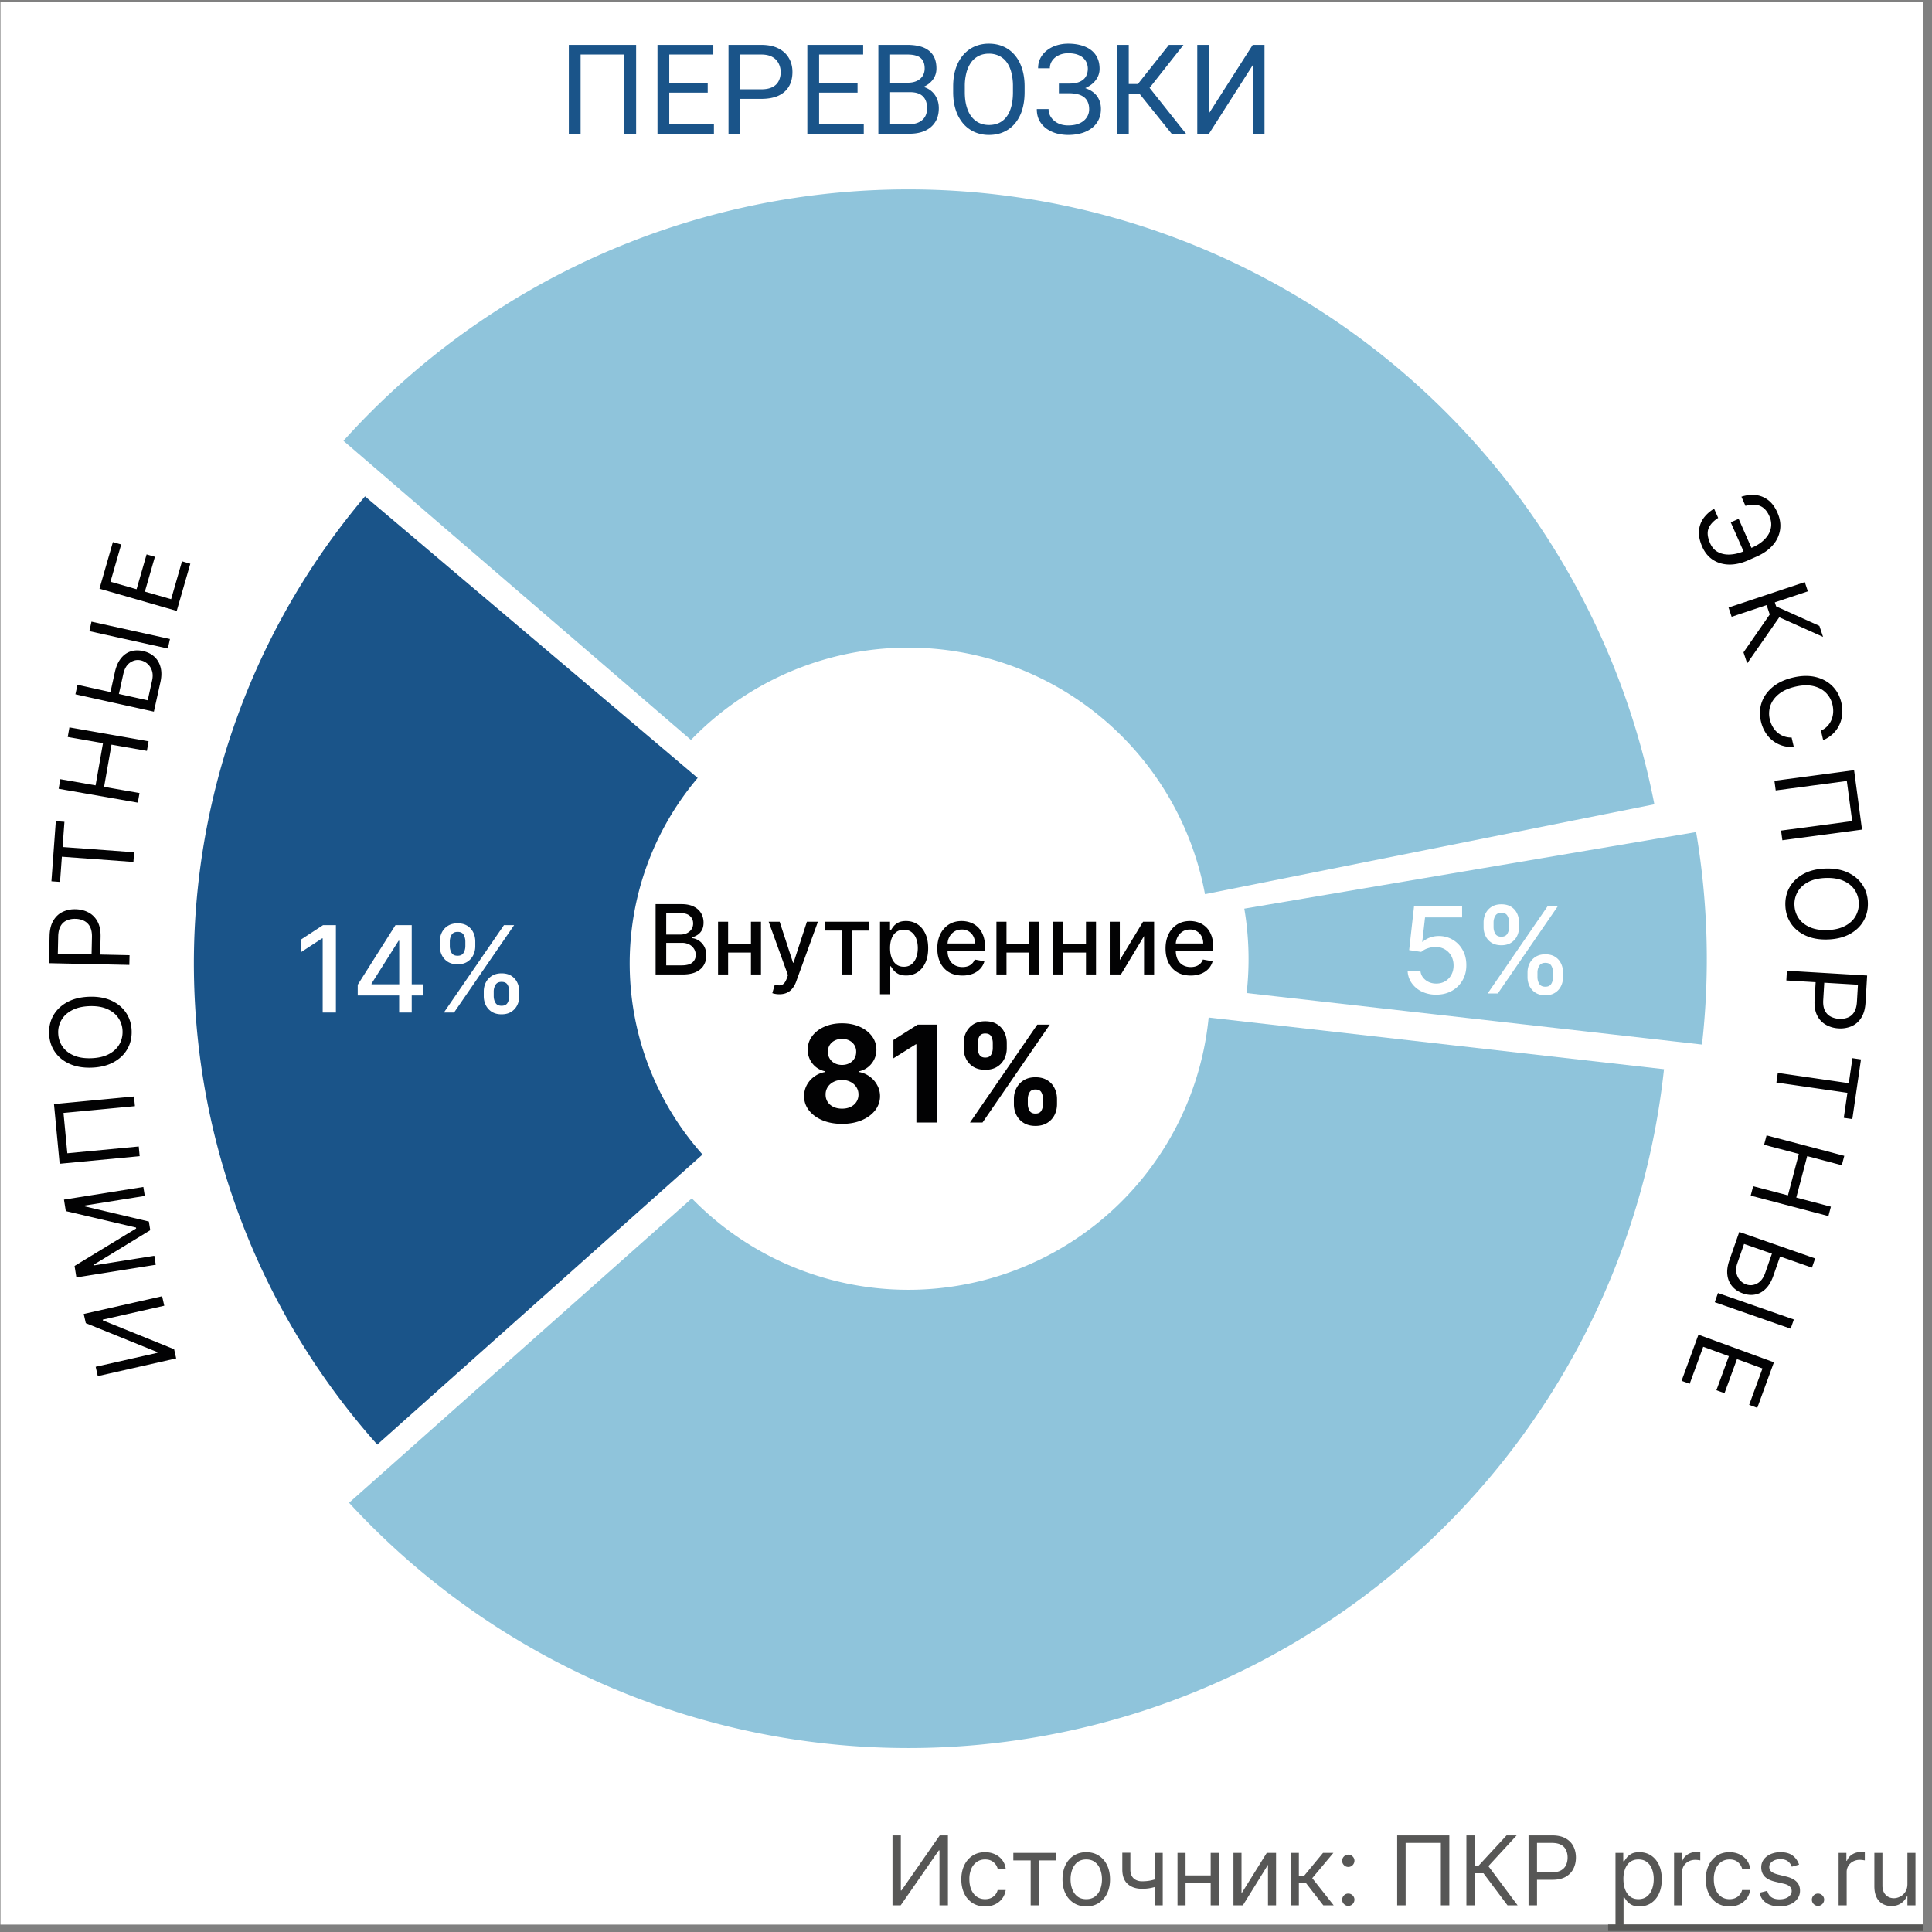
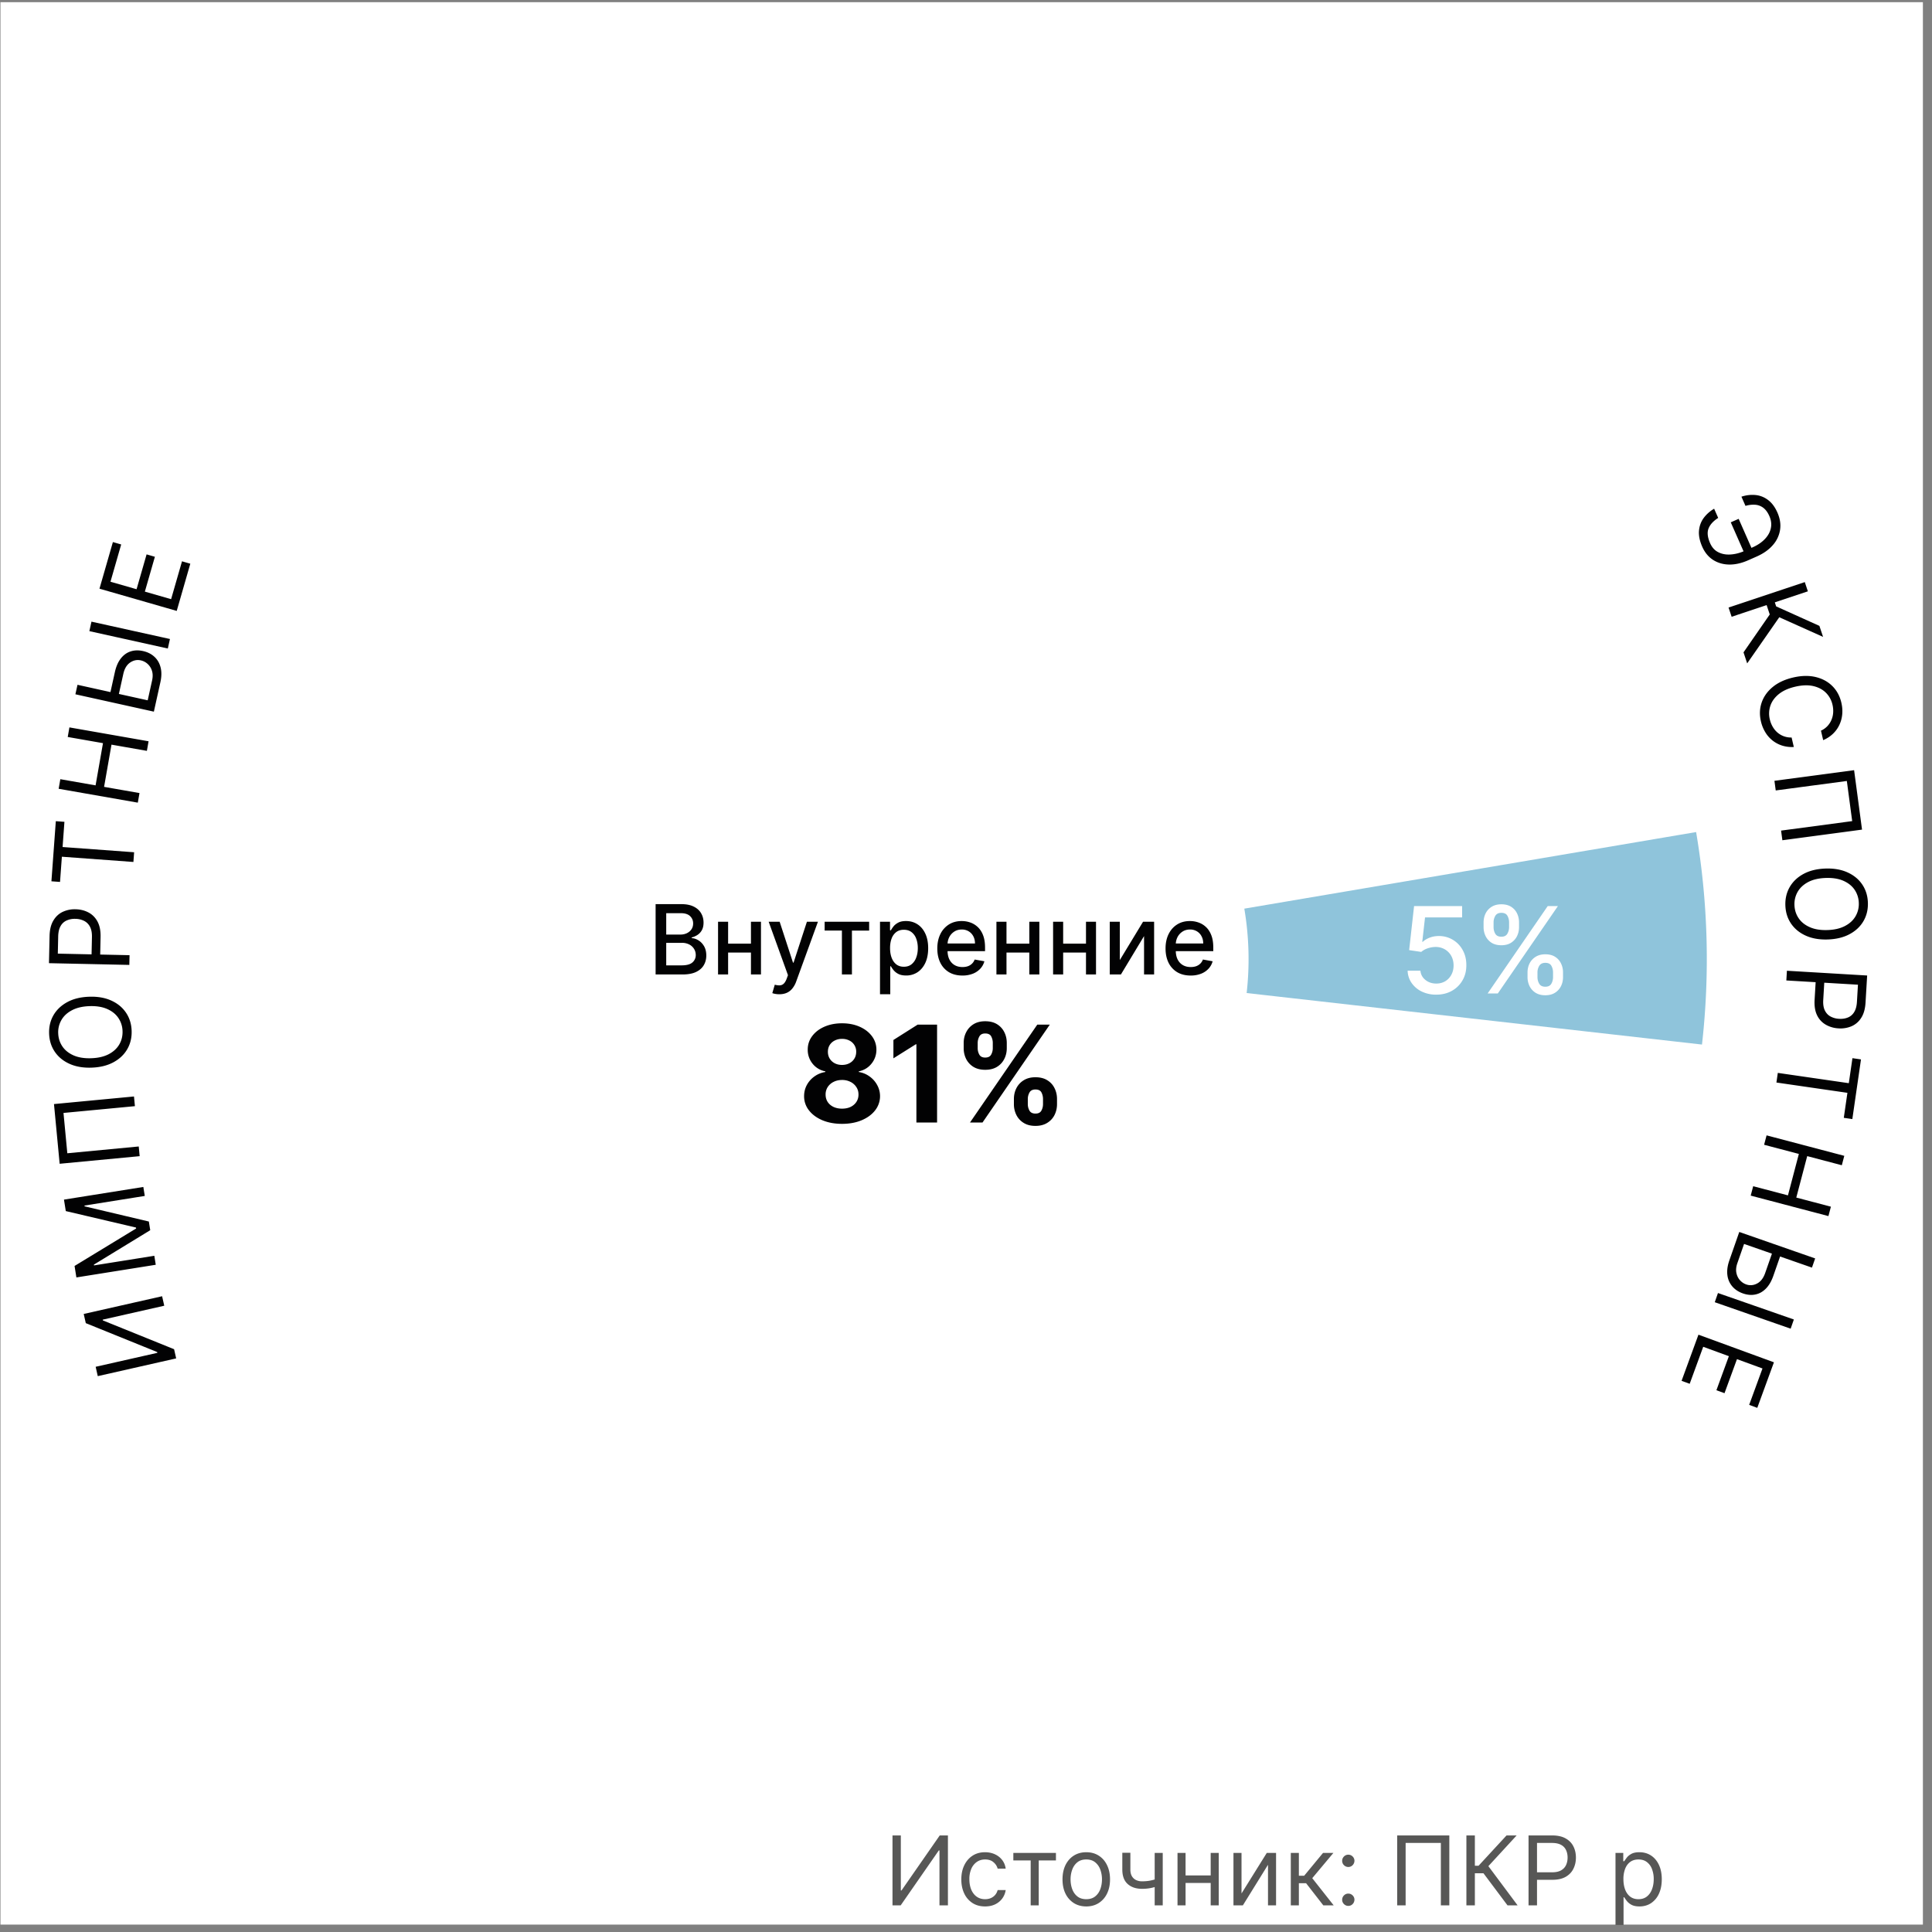
<svg xmlns="http://www.w3.org/2000/svg" width="201" height="201" fill="none">
  <rect width="100%" height="100%" fill="#808080" stroke="none" />
  <path fill="#fff" d="M.049.227h200.004V200.23H.049z" />
-   <path fill="#575756" d="M167.305 200.215h32.743v.682h-32.743v-.682ZM198.443 195.996v-3.224h.838v5.455h-.838v-.924h-.057a1.79 1.79 0 0 1-.597.707c-.269.192-.61.288-1.022.288-.341 0-.644-.075-.909-.224a1.561 1.561 0 0 1-.625-.682c-.152-.305-.228-.69-.228-1.154v-3.466h.838v3.409c0 .398.112.715.334.952.225.237.512.355.86.355.208 0 .42-.053.635-.16.218-.106.4-.27.547-.49.149-.22.224-.501.224-.842ZM191.285 198.227v-5.455h.809v.824h.057c.1-.27.28-.489.54-.657.26-.168.554-.252.881-.252l.23.003c.093.003.163.006.21.011v.852a3.059 3.059 0 0 0-.511-.057 1.49 1.49 0 0 0-.711.167 1.263 1.263 0 0 0-.49.455 1.23 1.23 0 0 0-.177.657v3.452h-.838ZM189.141 198.283a.614.614 0 0 1-.451-.188.616.616 0 0 1-.188-.451c0-.175.063-.325.188-.451a.618.618 0 0 1 .451-.188c.176 0 .326.063.451.188a.615.615 0 0 1 .189.451.664.664 0 0 1-.32.554.608.608 0 0 1-.32.085ZM187.17 193.994l-.753.213a1.387 1.387 0 0 0-.21-.366 1.014 1.014 0 0 0-.369-.298 1.327 1.327 0 0 0-.6-.118c-.334 0-.612.077-.835.231-.22.152-.33.345-.33.579a.6.6 0 0 0 .227.494c.152.12.389.221.71.302l.81.198c.488.119.851.3 1.09.544.239.241.359.553.359.934 0 .312-.09.592-.27.838-.177.246-.426.44-.746.582a2.722 2.722 0 0 1-1.115.213c-.556 0-1.016-.121-1.381-.362-.365-.242-.595-.594-.693-1.058l.796-.199c.076.293.219.514.43.66.213.147.491.221.834.221.391 0 .701-.083.931-.249.232-.168.348-.369.348-.604a.638.638 0 0 0-.199-.476c-.133-.13-.337-.227-.611-.291l-.909-.213c-.5-.118-.867-.302-1.101-.55-.232-.251-.348-.565-.348-.941 0-.308.086-.58.259-.817.175-.237.413-.423.714-.558a2.504 2.504 0 0 1 1.03-.202c.54 0 .963.118 1.271.355.31.237.53.549.661.938ZM179.936 198.34c-.511 0-.952-.121-1.321-.362a2.365 2.365 0 0 1-.852-.998c-.199-.424-.299-.908-.299-1.452 0-.554.102-1.043.306-1.467.206-.426.492-.759.859-.998.369-.241.8-.362 1.293-.362.383 0 .729.071 1.037.213.307.142.56.341.756.597.197.255.318.554.366.895h-.838a1.301 1.301 0 0 0-.426-.661c-.218-.194-.512-.291-.881-.291-.327 0-.613.085-.859.256a1.664 1.664 0 0 0-.572.713 2.645 2.645 0 0 0-.203 1.076c0 .422.067.789.199 1.101.135.313.325.555.568.728.247.173.536.259.867.259.218 0 .415-.038.593-.113a1.223 1.223 0 0 0 .714-.838h.838a1.95 1.95 0 0 1-.352.87 1.954 1.954 0 0 1-.735.61c-.303.15-.656.224-1.058.224ZM174.166 198.227v-5.455h.809v.824h.057c.099-.27.279-.489.54-.657.26-.168.554-.252.88-.252l.231.003c.093.003.162.006.21.011v.852a3.14 3.14 0 0 0-.512-.057c-.265 0-.501.056-.71.167a1.263 1.263 0 0 0-.49.455 1.23 1.23 0 0 0-.177.657v3.452h-.838Z" />
  <path fill="#575756" d="M168.072 200.272v-7.5h.809v.866h.1c.061-.094.147-.215.256-.362.111-.149.269-.281.475-.397.209-.119.49-.178.846-.178.459 0 .864.115 1.214.344.35.23.624.556.82.977.197.421.295.919.295 1.491 0 .578-.098 1.079-.295 1.503a2.323 2.323 0 0 1-.816.98c-.348.229-.75.344-1.204.344-.351 0-.631-.058-.842-.174a1.543 1.543 0 0 1-.486-.401 5.065 5.065 0 0 1-.263-.377h-.071v2.884h-.838Zm.824-4.773c0 .412.06.776.181 1.09.12.313.297.558.529.736.232.175.516.262.852.262.351 0 .643-.092.877-.277.237-.187.415-.438.533-.752.121-.318.181-.67.181-1.059a2.86 2.86 0 0 0-.178-1.037 1.601 1.601 0 0 0-.529-.735c-.234-.182-.529-.273-.884-.273-.341 0-.627.086-.859.259-.232.171-.407.41-.526.717a2.96 2.96 0 0 0-.177 1.069ZM159.025 198.227v-7.273h2.458c.57 0 1.036.103 1.399.309.364.203.634.479.809.827.176.348.263.736.263 1.165 0 .428-.087.818-.263 1.168-.172.351-.44.63-.802.838-.362.206-.826.309-1.392.309h-1.762v-.781h1.733c.391 0 .705-.067.941-.202.237-.135.409-.318.515-.547.109-.232.164-.494.164-.785 0-.291-.055-.552-.164-.781a1.16 1.16 0 0 0-.518-.54c-.239-.133-.557-.199-.952-.199h-1.548v6.492h-.881ZM156.836 198.227l-2.5-3.338h-.895v3.338h-.881v-7.273h.881v3.153h.384l2.911-3.153h1.052l-2.941 3.196 3.04 4.077h-1.051ZM150.784 190.954v7.273h-.881v-6.492h-3.665v6.492h-.88v-7.273h5.426ZM140.274 198.283a.614.614 0 0 1-.451-.188.616.616 0 0 1-.188-.451c0-.175.063-.325.188-.451a.618.618 0 0 1 .451-.188c.175 0 .326.063.451.188a.614.614 0 0 1 .188.451.664.664 0 0 1-.319.554.608.608 0 0 1-.32.085Zm0-4.048a.618.618 0 0 1-.451-.188.618.618 0 0 1-.188-.451c0-.175.063-.326.188-.451a.614.614 0 0 1 .451-.188c.175 0 .326.062.451.188a.613.613 0 0 1 .188.451.658.658 0 0 1-.319.554.608.608 0 0 1-.32.085ZM134.292 198.227v-5.455h.839v2.372h.554l1.96-2.372h1.079l-2.201 2.628 2.23 2.827h-1.08l-1.79-2.302h-.752v2.302h-.839ZM129.164 196.991l2.628-4.219h.966v5.455h-.839v-4.219l-2.613 4.219h-.98v-5.455h.838v4.219ZM126.156 195.116v.781h-3.011v-.781h3.011Zm-2.813-2.344v5.455h-.838v-5.455h.838Zm3.452 0v5.455h-.838v-5.455h.838ZM120.968 192.772v5.455h-.838v-5.455h.838Zm-.327 2.599v.782a8.125 8.125 0 0 1-.565.188 4.94 4.94 0 0 1-.589.124 4.885 4.885 0 0 1-.678.043c-.618 0-1.114-.167-1.488-.501-.372-.334-.558-.834-.558-1.502v-1.747h.838v1.747c0 .279.054.509.16.689.107.18.251.314.433.401.183.088.387.132.615.132.355 0 .676-.032.962-.096.289-.067.579-.153.87-.26ZM113.012 198.34c-.492 0-.924-.117-1.296-.351a2.404 2.404 0 0 1-.867-.984c-.205-.421-.308-.914-.308-1.477 0-.568.103-1.064.308-1.488.209-.424.498-.753.867-.987.372-.235.804-.352 1.296-.352.493 0 .923.117 1.293.352.371.234.66.563.866.987.209.424.313.92.313 1.488 0 .563-.104 1.056-.313 1.477a2.367 2.367 0 0 1-.866.984c-.37.234-.8.351-1.293.351Zm0-.753c.374 0 .682-.096.923-.287.242-.192.421-.444.537-.757.116-.312.174-.651.174-1.015a2.92 2.92 0 0 0-.174-1.019 1.715 1.715 0 0 0-.537-.764c-.241-.194-.549-.291-.923-.291s-.682.097-.923.291c-.242.194-.42.449-.536.764a2.92 2.92 0 0 0-.174 1.019c0 .364.058.703.174 1.015.116.313.294.565.536.757.241.191.549.287.923.287ZM105.425 193.553v-.781h4.432v.781h-1.79v4.674h-.838v-4.674h-1.804ZM102.485 198.34c-.512 0-.952-.121-1.321-.362a2.36 2.36 0 0 1-.853-.998c-.198-.424-.298-.908-.298-1.452 0-.554.102-1.043.306-1.467.206-.426.492-.759.859-.998.369-.241.8-.362 1.293-.362.383 0 .729.071 1.037.213.307.142.559.341.756.597.196.255.318.554.366.895h-.838a1.297 1.297 0 0 0-.427-.661c-.217-.194-.511-.291-.88-.291-.327 0-.613.085-.86.256a1.67 1.67 0 0 0-.571.713 2.645 2.645 0 0 0-.203 1.076c0 .422.067.789.199 1.101.135.313.324.555.568.728.247.173.535.259.867.259.218 0 .415-.038.593-.113.177-.076.328-.185.451-.327a1.25 1.25 0 0 0 .263-.511h.838a1.95 1.95 0 0 1-.352.87 1.97 1.97 0 0 1-.735.61c-.303.15-.656.224-1.058.224ZM92.853 190.954h.867v5.724h.07l3.978-5.724h.852v7.273h-.88v-5.711h-.071l-3.963 5.711h-.853v-7.273Z" />
-   <path fill="#8FC4DB" d="M34.847 46.861a79.078 79.078 0 0 1 137.64 38.87L125.466 93.6a31.399 31.399 0 0 0-22.438-25.04 31.404 31.404 0 0 0-32.222 9.603L34.847 46.861ZM34.333 154.107a79.076 79.076 0 0 0 138.99-45.077l-47.524-3.767a31.409 31.409 0 0 1-21.618 27.392 31.406 31.406 0 0 1-33.579-9.49l-36.269 30.942Z" />
  <path fill="#fff" d="M77.374 84.675 33.049 47.78l2.25-2.291 43.399 37.359-1.324 1.827ZM123.075 93.483l56.552-11.31.368 3.19-56.33 10.297-.59-2.177ZM35.585 156.993l38.566-34.252 3.769-7.248-45.371 38.345 3.036 3.155ZM180.949 108.757l-56.727-5.576.253 2.537 57.639 6.54-1.165-3.501ZM182.692 94.855l-58.143 1.983-.5 2.5 58.548-2.49.095-1.993ZM115.049 97.95l6.013-1.612 1.124 4.195-6.013 1.612-1.124-4.195ZM18.549 69.838l7 3-1.644 4.187L18.05 74.2l.5-4.36ZM18.049 129.655l5.927-2.998 2.775 5.069-5.504 3.468-3.198-5.539Z" />
-   <path fill="#1A5489" d="M39.25 150.292a75.21 75.21 0 0 1-1.274-98.653l34.608 29.296a29.868 29.868 0 0 0 .505 39.178l-33.84 30.179Z" />
  <path fill="#8FC4DB" d="M176.459 86.565a79.077 79.077 0 0 1 .611 22.107l-47.372-5.359a31.384 31.384 0 0 0-.243-8.78l47.004-7.968Z" />
  <path fill="#fff" d="M50.33 103.634v-.479c0-.344.071-.657.214-.942.145-.287.355-.516.63-.688.278-.174.614-.261 1.007-.261.403 0 .74.085 1.013.257.272.172.477.401.616.688.142.287.214.602.214.946v.479c0 .343-.072.658-.214.945-.142.284-.35.514-.625.688-.273.172-.607.258-1.004.258-.4 0-.736-.086-1.012-.258a1.703 1.703 0 0 1-.625-.688 2.1 2.1 0 0 1-.214-.945Zm1.035-.479v.479c0 .254.06.485.182.692.121.208.333.311.634.311.3 0 .508-.103.626-.311a1.37 1.37 0 0 0 .178-.692v-.479c0-.255-.058-.486-.173-.693-.113-.207-.323-.311-.63-.311-.297 0-.507.104-.63.311a1.32 1.32 0 0 0-.187.693Zm-5.607-4.724v-.479c0-.343.071-.658.213-.945a1.7 1.7 0 0 1 .63-.688c.279-.172.615-.258 1.008-.258.403 0 .74.086 1.012.258.273.171.478.4.617.688.14.287.209.602.209.945v.48c0 .343-.071.658-.213.945-.14.284-.346.513-.622.688-.272.172-.606.257-1.003.257-.402 0-.741-.085-1.016-.257a1.717 1.717 0 0 1-.622-.688 2.102 2.102 0 0 1-.213-.945Zm1.039-.479v.48c0 .254.06.485.178.692.12.207.332.31.634.31.296 0 .503-.103.622-.31.121-.207.182-.438.182-.692v-.48c0-.254-.058-.485-.173-.692-.116-.208-.326-.311-.63-.311-.297 0-.507.103-.631.31a1.345 1.345 0 0 0-.182.693Zm-.617 7.386 6.25-9.09h1.06l-6.25 9.09h-1.06ZM37.216 103.563v-1.11l3.928-6.205h.875v1.633h-.555l-2.81 4.448v.071h5.384v1.163h-6.822Zm4.31 1.775v-2.112l.009-.507v-6.471h1.3v9.09h-1.309ZM34.947 96.248v9.09h-1.376v-7.714h-.053l-2.175 1.42V97.73l2.268-1.482h1.336ZM158.92 101.653v-.48c0-.343.071-.657.213-.941.145-.287.355-.516.63-.688.279-.174.614-.262 1.008-.262.402 0 .74.086 1.012.258.272.171.478.4.617.688.142.287.213.602.213.945v.48c0 .343-.071.658-.213.945a1.705 1.705 0 0 1-.626.688c-.272.172-.606.258-1.003.258-.399 0-.737-.086-1.012-.258a1.705 1.705 0 0 1-.626-.688 2.101 2.101 0 0 1-.213-.945Zm1.034-.48v.48c0 .254.061.485.182.692.122.207.333.311.635.311.299 0 .508-.104.626-.311.118-.207.177-.438.177-.692v-.48c0-.254-.057-.485-.173-.692-.112-.207-.322-.311-.63-.311-.296 0-.506.104-.63.311a1.313 1.313 0 0 0-.187.692Zm-5.606-4.723v-.48c0-.342.071-.658.213-.945.145-.287.355-.516.63-.688.278-.171.614-.257 1.008-.257.402 0 .74.086 1.012.257.272.172.478.401.617.688.139.287.209.603.209.946v.48c0 .343-.071.658-.213.945-.14.284-.347.513-.622.688-.272.171-.607.257-1.003.257-.403 0-.741-.086-1.017-.257a1.718 1.718 0 0 1-.621-.688 2.103 2.103 0 0 1-.213-.946Zm1.039-.48v.48c0 .255.059.486.177.693.121.207.333.31.635.31.296 0 .503-.103.621-.31.122-.207.182-.438.182-.693v-.48c0-.254-.057-.484-.173-.692-.115-.207-.325-.31-.63-.31-.296 0-.506.103-.63.31a1.338 1.338 0 0 0-.182.693Zm-.617 7.387 6.25-9.09h1.061l-6.251 9.09h-1.06ZM149.424 103.481a3.424 3.424 0 0 1-1.5-.319 2.731 2.731 0 0 1-1.057-.888 2.34 2.34 0 0 1-.421-1.287h1.331c.033.39.206.712.52.963.313.252.689.377 1.127.377.349 0 .659-.08.928-.239.272-.163.485-.387.639-.671.157-.284.235-.608.235-.972 0-.37-.08-.7-.239-.99a1.773 1.773 0 0 0-.662-.683 1.868 1.868 0 0 0-.959-.253c-.275 0-.552.047-.83.142a1.921 1.921 0 0 0-.674.373l-1.257-.187.511-4.58h4.998v1.176h-3.857l-.289 2.543h.053c.178-.172.413-.315.706-.43.296-.116.613-.174.95-.174a2.783 2.783 0 0 1 2.504 1.474c.251.453.375.974.373 1.563.002.589-.131 1.114-.4 1.575a2.883 2.883 0 0 1-1.11 1.092c-.47.264-1.01.395-1.62.395Z" />
  <path fill="#020203" d="M123.872 101.492c-.54 0-1.006-.116-1.397-.347a2.351 2.351 0 0 1-.9-.982c-.209-.424-.314-.92-.314-1.49 0-.562.105-1.058.314-1.486.212-.429.507-.763.886-1.004.381-.24.827-.36 1.336-.36.31 0 .61.05.9.153.291.102.552.263.783.482.231.22.413.504.546.854.134.348.2.77.2 1.268v.379h-4.362v-.8h3.316c0-.282-.057-.53-.172-.747a1.295 1.295 0 0 0-.482-.518 1.348 1.348 0 0 0-.722-.19c-.3 0-.562.074-.786.222a1.485 1.485 0 0 0-.514.572 1.652 1.652 0 0 0-.179.76v.626c0 .367.065.678.193.936.131.257.313.453.547.589.233.134.506.2.818.2.202 0 .387-.028.554-.085.166-.06.31-.148.432-.265.121-.117.214-.26.279-.432l1.011.182a1.83 1.83 0 0 1-.436.782 2.092 2.092 0 0 1-.783.518 2.916 2.916 0 0 1-1.068.183ZM116.502 99.884l2.419-3.99h1.15v5.487h-1.047v-3.994l-2.407 3.994h-1.161v-5.487h1.046v3.99ZM113.28 98.176v.926h-2.973v-.926h2.973Zm-2.672-2.282v5.487h-1.047v-5.487h1.047Zm3.418 0v5.487h-1.043v-5.487h1.043ZM107.385 98.176v.926h-2.972v-.926h2.972Zm-2.672-2.282v5.487h-1.047v-5.487h1.047Zm3.419 0v5.487h-1.043v-5.487h1.043ZM100.127 101.492c-.54 0-1.006-.116-1.397-.347a2.35 2.35 0 0 1-.9-.982c-.21-.424-.315-.92-.315-1.49 0-.562.105-1.058.315-1.486a2.44 2.44 0 0 1 .886-1.004c.38-.24.826-.36 1.336-.36.309 0 .61.05.9.153.291.102.551.263.782.482.231.22.414.504.547.854.133.348.2.77.2 1.268v.379h-4.362v-.8h3.315c0-.282-.057-.53-.171-.747a1.295 1.295 0 0 0-.482-.518 1.35 1.35 0 0 0-.722-.19c-.3 0-.562.074-.786.222a1.486 1.486 0 0 0-.514.572 1.65 1.65 0 0 0-.179.76v.626c0 .367.064.678.193.936.13.257.313.453.547.589.233.134.506.2.818.2.202 0 .387-.028.553-.085a1.15 1.15 0 0 0 .711-.697l1.011.182a1.819 1.819 0 0 1-.436.782 2.096 2.096 0 0 1-.782.518 2.916 2.916 0 0 1-1.068.183ZM91.553 103.439v-7.545h1.043v.89h.09a2.98 2.98 0 0 1 .267-.397c.117-.15.279-.281.486-.393.207-.115.481-.172.822-.172.443 0 .838.112 1.186.336.348.224.62.547.818.968.2.422.3.929.3 1.522s-.099 1.102-.296 1.525c-.198.422-.47.747-.815.976a2.11 2.11 0 0 1-1.182.339c-.334 0-.607-.056-.819-.168a1.55 1.55 0 0 1-.493-.393 2.95 2.95 0 0 1-.274-.4h-.065v2.912h-1.068Zm1.047-4.802c0 .386.056.724.168 1.015.112.29.273.518.486.682.211.162.471.243.778.243.32 0 .586-.084.8-.254a1.57 1.57 0 0 0 .486-.696c.112-.293.168-.623.168-.99 0-.362-.055-.687-.164-.975a1.493 1.493 0 0 0-.486-.682c-.214-.167-.482-.25-.804-.25-.31 0-.571.08-.786.239a1.47 1.47 0 0 0-.482.668c-.11.286-.164.62-.164 1ZM85.793 96.815v-.921h4.63v.921h-1.79v4.566H87.59v-4.566h-1.797ZM81.078 103.439c-.16 0-.305-.013-.436-.04a1.363 1.363 0 0 1-.293-.078l.257-.875c.195.052.37.075.522.067a.624.624 0 0 0 .403-.171c.12-.107.224-.282.315-.525l.132-.365-2.008-5.558h1.143l1.39 4.258h.057l1.39-4.258h1.147l-2.262 6.219a2.468 2.468 0 0 1-.4.725 1.545 1.545 0 0 1-.579.451c-.223.1-.483.15-.778.15ZM78.423 98.176v.926h-2.972v-.926h2.972Zm-2.672-2.282v5.487h-1.047v-5.487h1.047Zm3.419 0v5.487h-1.043v-5.487h1.043ZM68.208 101.381v-7.317h2.68c.518 0 .948.086 1.289.258.34.169.595.399.764.69.17.287.254.612.254.975 0 .304-.056.562-.168.771a1.383 1.383 0 0 1-.45.5c-.186.124-.39.215-.615.272v.071c.243.012.48.09.711.236.234.143.427.347.58.61.151.265.228.587.228.965 0 .374-.088.71-.265 1.008-.173.295-.443.53-.807.704-.364.171-.83.257-1.397.257h-2.804Zm1.104-.947h1.593c.529 0 .907-.102 1.136-.307a.988.988 0 0 0 .343-.768c0-.231-.058-.443-.175-.636a1.25 1.25 0 0 0-.5-.46 1.602 1.602 0 0 0-.765-.172h-1.632v2.343Zm0-3.204h1.479c.247 0 .47-.048.668-.143.2-.096.358-.229.475-.4.119-.174.178-.379.178-.615 0-.302-.105-.556-.317-.76-.212-.206-.538-.308-.976-.308h-1.507v2.226ZM105.484 114.873v-.537c0-.407.086-.782.259-1.123a2.04 2.04 0 0 1 .76-.825c.335-.209.743-.314 1.223-.314.488 0 .897.103 1.228.309.335.205.587.48.756.825.172.341.259.718.259 1.128v.537c0 .408-.087.784-.259 1.129a2.008 2.008 0 0 1-.761.82c-.334.209-.742.313-1.223.313-.487 0-.896-.104-1.228-.313a2.02 2.02 0 0 1-.755-.82 2.482 2.482 0 0 1-.259-1.129Zm1.447-.537v.537c0 .236.056.458.169.667.116.208.325.313.626.313.302 0 .507-.103.617-.308.113-.206.169-.43.169-.672v-.537c0-.241-.053-.467-.159-.676-.106-.208-.315-.313-.627-.313-.298 0-.505.105-.621.313a1.372 1.372 0 0 0-.174.676Zm-6.672-5.289v-.537c0-.411.088-.787.264-1.129.175-.344.429-.62.76-.825.335-.206.739-.308 1.213-.308.491 0 .902.102 1.233.308.332.205.584.481.756.825.172.342.258.718.258 1.129v.537c0 .411-.087.787-.263 1.128a2.01 2.01 0 0 1-.761.821c-.331.202-.739.303-1.223.303-.484 0-.893-.103-1.228-.308a2.067 2.067 0 0 1-.755-.821 2.496 2.496 0 0 1-.254-1.123Zm1.457-.537v.537c0 .242.056.465.169.671.116.205.32.308.611.308.305 0 .512-.103.622-.308.112-.206.169-.429.169-.671v-.537a1.47 1.47 0 0 0-.159-.676c-.106-.209-.317-.314-.632-.314-.295 0-.499.106-.611.319a1.404 1.404 0 0 0-.169.671Zm-.801 8.273 7-10.182h1.303l-7 10.182h-1.303ZM97.491 106.601v10.182H95.34v-8.139h-.06l-2.332 1.462v-1.909l2.52-1.596h2.024ZM87.604 116.922c-.766 0-1.447-.125-2.043-.373-.594-.252-1.06-.595-1.397-1.029a2.341 2.341 0 0 1-.508-1.477c0-.424.097-.814.289-1.168.195-.358.46-.655.795-.89.335-.239.71-.391 1.124-.457v-.07a2.205 2.205 0 0 1-1.323-.791 2.27 2.27 0 0 1-.507-1.466c0-.527.154-.996.463-1.407.308-.414.73-.739 1.267-.975.54-.238 1.154-.358 1.84-.358.686 0 1.297.12 1.835.358.54.239.964.566 1.272.98a2.3 2.3 0 0 1 .468 1.402 2.267 2.267 0 0 1-.517 1.466 2.22 2.22 0 0 1-1.313.791v.07c.408.066.777.218 1.109.457.334.235.6.532.795.89a2.387 2.387 0 0 1-.209 2.645c-.338.434-.805.777-1.402 1.029-.593.248-1.272.373-2.038.373Zm0-1.581c.341 0 .64-.062.895-.184.255-.126.454-.298.596-.517.146-.222.22-.478.22-.766 0-.295-.075-.555-.225-.78a1.533 1.533 0 0 0-.606-.537 1.876 1.876 0 0 0-.88-.199c-.328 0-.621.066-.88.199a1.525 1.525 0 0 0-.612.537 1.402 1.402 0 0 0-.218.78c0 .288.071.544.213.766.143.219.344.391.602.517.259.122.557.184.895.184Zm0-4.549c.285 0 .538-.058.76-.174.223-.116.397-.277.523-.483.126-.205.189-.442.189-.71a1.268 1.268 0 0 0-.706-1.169 1.611 1.611 0 0 0-.766-.174 1.63 1.63 0 0 0-.766.174c-.222.113-.396.27-.522.473-.122.198-.184.43-.184.696 0 .268.063.505.19.71.125.206.3.367.521.483.222.116.476.174.76.174ZM10.172 143.169l-.22-.972 6.42-1.452-.018-.08-7.428-3.008-.217-.956 8.156-1.844.223.987-6.403 1.449.018.079 7.409 2.996.216.956-8.156 1.845ZM7.947 132.901l-.19-1.194 6.406-3.899-.016-.097-7.302-1.713-.19-1.193 8.257-1.317.15.935-6.274 1.001.013.08 6.685 1.58.144.903-5.862 3.581.013.081 6.274-1.001.149.936-8.257 1.317ZM5.616 114.864l8.324-.79.096 1.008-7.43.705.398 4.195 7.43-.706.096 1.008-8.324.791-.59-6.211ZM9.274 103.697c.882-.031 1.649.102 2.302.398.653.296 1.163.715 1.53 1.258.368.543.564 1.17.589 1.883.024.713-.128 1.353-.457 1.92-.328.567-.808 1.021-1.44 1.361-.63.341-1.386.526-2.268.557-.881.031-1.648-.102-2.301-.398-.653-.296-1.164-.716-1.531-1.258-.367-.543-.564-1.171-.588-1.884-.025-.712.127-1.352.456-1.919s.809-1.021 1.44-1.362c.63-.34 1.387-.526 2.268-.556Zm.034.979c-.723.025-1.33.167-1.82.427-.489.256-.854.594-1.096 1.014a2.53 2.53 0 0 0-.336 1.384c.018.506.162.96.432 1.362.27.399.658.711 1.164.936.506.222 1.12.321 1.844.296.724-.026 1.33-.166 1.82-.423.49-.259.855-.598 1.096-1.015.242-.419.354-.882.336-1.388a2.533 2.533 0 0 0-.431-1.358c-.27-.402-.658-.713-1.164-.936-.506-.224-1.121-.324-1.845-.299ZM14.338 83.506l-8.236-1.444.175-.997 3.667.643.77-4.392-3.668-.643.175-.997 8.236 1.444-.175.997-3.683-.646-.77 4.392 3.684.645-.175.998ZM13.455 100.387l-8.36-.181.062-2.825c.014-.656.144-1.19.39-1.6.243-.414.567-.718.97-.91a2.937 2.937 0 0 1 1.346-.273c.493.01.938.12 1.337.33.398.208.713.523.943.944.228.422.335.957.32 1.608l-.043 2.024-.898-.019.043-1.992c.01-.449-.06-.811-.21-1.087a1.388 1.388 0 0 0-.615-.605 2.1 2.1 0 0 0-.898-.207 2.073 2.073 0 0 0-.902.168 1.34 1.34 0 0 0-.634.582c-.158.272-.242.635-.252 1.09l-.039 1.779 7.462.162-.022 1.012ZM11.435 72.257l.515-2.328c.13-.584.334-1.056.614-1.415.28-.362.618-.608 1.012-.738.395-.133.829-.147 1.302-.042.473.104.867.302 1.182.592.315.287.53.655.646 1.104.116.447.11.962-.02 1.547l-.678 3.062-8.164-1.807.219-.988 7.303 1.615.459-2.072c.082-.373.077-.704-.014-.995a1.588 1.588 0 0 0-.452-.718 1.55 1.55 0 0 0-.712-.371c-.391-.087-.76-.01-1.109.227-.35.237-.588.635-.711 1.193l-.515 2.328-.877-.194Zm-1.919-7.583 8.165 1.806-.22.99-8.163-1.807.218-.989ZM6.245 91.753l-.896-.065.458-6.255.896.066-.192 2.622 7.443.545-.074 1.01-7.443-.545-.192 2.622ZM18.385 63.557l-8.036-2.312 1.396-4.85.863.249-1.115 3.877 2.715.78 1.043-3.625.863.249-1.043 3.625 2.73.786 1.134-3.94.864.25-1.414 4.911ZM183.79 118.12l8.085 2.13-.257.979-3.601-.949-1.136 4.312 3.601.948-.258.979-8.086-2.13.258-.979 3.617.953 1.135-4.311-3.616-.953.258-.979ZM185.281 130.476l-.785 2.251c-.197.566-.456 1.01-.776 1.334-.321.326-.685.53-1.092.613-.407.086-.84.049-1.297-.11-.458-.16-.826-.402-1.105-.727a2.196 2.196 0 0 1-.512-1.173c-.062-.457.005-.968.202-1.534l1.033-2.961 7.895 2.754-.333.956-7.063-2.463-.699 2.004c-.125.36-.16.69-.103.989.059.303.18.559.364.767.186.212.407.363.664.452.378.132.754.1 1.127-.095.377-.195.659-.562.847-1.102l.785-2.251.848.296Zm1.014 7.756-7.895-2.753.333-.956 7.896 2.753-.334.956ZM176.702 138.857l7.853 2.873-1.733 4.739-.844-.309 1.386-3.788-2.654-.971-1.296 3.543-.843-.308 1.296-3.543-2.669-.976-1.408 3.849-.844-.308 1.756-4.801ZM182.276 57.132l-.822.362-1.39-3.153.822-.362 1.39 3.153Zm-3.942-4.206.422.956c-.502.32-.835.684-1 1.092-.165.41-.111.924.162 1.544.194.438.478.75.854.935.377.188.801.266 1.272.234.472-.03.947-.15 1.425-.36l.852-.376c.528-.232.956-.52 1.284-.864.331-.342.54-.718.627-1.128.09-.41.04-.83-.151-1.264-.167-.378-.372-.663-.617-.852a1.564 1.564 0 0 0-.836-.328 2.857 2.857 0 0 0-1.033.116l-.421-.956a3.551 3.551 0 0 1 1.476-.173c.478.05.911.224 1.3.52.393.297.716.732.968 1.305.274.622.366 1.224.274 1.806a3.1 3.1 0 0 1-.759 1.588c-.415.478-.973.87-1.675 1.18l-.882.389c-.703.31-1.369.457-2 .444-.628-.015-1.184-.18-1.667-.493-.48-.315-.851-.768-1.113-1.361-.267-.608-.381-1.162-.339-1.662.045-.499.207-.94.487-1.325a3.603 3.603 0 0 1 1.09-.967ZM181.39 67.87l2.73-3.942-.325-.975-3.641 1.214-.32-.96 7.931-2.647.321.96-3.439 1.148.139.419 4.499 2.028.383 1.146-4.556-2.044-3.34 4.8-.382-1.147ZM189.678 77.002l-.23-.986a2.108 2.108 0 0 0 1.094-1.131c.101-.239.16-.492.176-.758a2.794 2.794 0 0 0-.07-.805 2.549 2.549 0 0 0-.687-1.253c-.342-.34-.783-.57-1.323-.694-.539-.12-1.161-.098-1.866.067-.706.164-1.274.42-1.704.766-.43.349-.724.751-.88 1.207a2.549 2.549 0 0 0-.061 1.427c.063.27.16.522.293.753.132.232.295.433.488.603a2.15 2.15 0 0 0 1.486.53l.23.986a3.377 3.377 0 0 1-1.212-.145 3.131 3.131 0 0 1-1.759-1.397 3.774 3.774 0 0 1-.449-1.115c-.162-.694-.136-1.352.077-1.971.213-.62.597-1.158 1.15-1.614.553-.456 1.259-.784 2.118-.985.859-.2 1.637-.218 2.335-.054.698.165 1.28.478 1.745.94.465.461.779 1.039.941 1.733.096.411.126.811.091 1.2-.035.39-.133.758-.296 1.104-.16.345-.381.653-.664.926a3.347 3.347 0 0 1-1.023.666ZM193.721 86.311l-8.288 1.106-.134-1.004 7.398-.987-.557-4.176-7.398.986-.134-1.003 8.288-1.106.825 6.184ZM190.162 97.74c-.882.03-1.649-.104-2.301-.4-.653-.297-1.163-.717-1.53-1.26-.367-.544-.562-1.172-.586-1.885-.024-.712.129-1.352.458-1.919.329-.566.81-1.02 1.441-1.36.631-.34 1.388-.524 2.269-.554.882-.03 1.649.104 2.301.4.653.297 1.163.717 1.53 1.26s.562 1.171.586 1.884c.024.713-.129 1.352-.458 1.92-.329.566-.81 1.02-1.441 1.359-.631.34-1.388.525-2.269.555Zm-.033-.98c.723-.024 1.33-.166 1.82-.425.49-.256.855-.594 1.097-1.013a2.53 2.53 0 0 0 .338-1.384 2.564 2.564 0 0 0-.43-1.362c-.27-.4-.658-.712-1.164-.937-.505-.223-1.12-.322-1.844-.298-.723.025-1.33.165-1.82.421-.49.259-.855.597-1.097 1.013a2.55 2.55 0 0 0-.338 1.388c.018.507.161.96.43 1.359.27.402.658.714 1.163.937.506.225 1.121.326 1.845.301ZM185.906 100.993l8.347.496-.168 2.82c-.039.655-.188 1.183-.45 1.585a2.228 2.228 0 0 1-1.004.873 2.945 2.945 0 0 1-1.355.222 2.956 2.956 0 0 1-1.323-.381 2.243 2.243 0 0 1-.907-.978c-.212-.43-.299-.97-.26-1.619l.12-2.022.897.054-.118 1.989c-.027.448.029.812.168 1.093.139.281.336.491.592.629a2.1 2.1 0 0 0 .89.24c.334.02.637-.024.908-.134a1.34 1.34 0 0 0 .655-.558c.168-.265.266-.625.293-1.079l.105-1.777-7.45-.442.06-1.011ZM192.723 110.089l.889.129-.9 6.207-.889-.129.377-2.602-7.386-1.072.145-1.002 7.386 1.071.378-2.602Z" />
-   <path fill="#1A5489" d="m125.78 11.791 4.551-7.122h1.225v9.242h-1.225V6.783l-4.551 7.128h-1.219V4.67h1.219v7.122ZM117.432 4.669v9.242h-1.225V4.67h1.225Zm5.694 0-4.011 5.084h-2.171l-.191-1.015h1.632l3.224-4.07h1.517Zm-1.231 9.242-3.472-4.316.685-1.073 4.285 5.39h-1.498ZM111.262 9.474h-1.098v-.78h1.054c.466 0 .842-.066 1.13-.197.288-.132.497-.314.628-.546.132-.233.197-.502.197-.806 0-.292-.072-.56-.216-.8a1.49 1.49 0 0 0-.666-.584c-.301-.148-.688-.222-1.162-.222-.355 0-.677.067-.965.203a1.678 1.678 0 0 0-.685.552 1.33 1.33 0 0 0-.254.806H108c0-.393.082-.747.247-1.06.165-.317.392-.586.68-.806a3.12 3.12 0 0 1 .996-.514 4.038 4.038 0 0 1 1.206-.178c.495 0 .944.057 1.346.171.402.11.747.275 1.035.495.287.22.507.493.66.82.152.325.228.704.228 1.136 0 .317-.074.615-.222.895a2.27 2.27 0 0 1-.635.736 3.202 3.202 0 0 1-.99.501 4.374 4.374 0 0 1-1.289.178Zm-1.098-.54h1.098c.521 0 .984.053 1.391.16.406.105.749.26 1.028.463s.491.454.635.755c.148.296.222.637.222 1.022 0 .432-.085.815-.254 1.149a2.39 2.39 0 0 1-.705.85 3.195 3.195 0 0 1-1.085.527c-.415.119-.87.178-1.365.178-.398 0-.791-.05-1.181-.152a3.43 3.43 0 0 1-1.047-.483c-.313-.22-.565-.5-.755-.838-.186-.338-.28-.744-.28-1.218h1.226c0 .309.084.592.253.85.174.258.413.466.718.622.304.153.66.229 1.066.229.466 0 .859-.072 1.181-.216.326-.148.573-.35.742-.603a1.52 1.52 0 0 0 .261-.87c0-.283-.047-.529-.14-.736a1.25 1.25 0 0 0-.4-.52 1.69 1.69 0 0 0-.654-.299 3.569 3.569 0 0 0-.901-.101h-1.054v-.768ZM106.597 8.998v.584c0 .694-.087 1.316-.26 1.866a4.031 4.031 0 0 1-.749 1.403c-.326.385-.718.68-1.175.882-.452.204-.96.305-1.523.305a3.669 3.669 0 0 1-1.505-.305 3.385 3.385 0 0 1-1.18-.882 4.108 4.108 0 0 1-.768-1.403c-.182-.55-.273-1.172-.273-1.866v-.584c0-.694.089-1.314.266-1.86.182-.55.438-1.018.768-1.403.331-.389.722-.685 1.175-.888a3.66 3.66 0 0 1 1.504-.305c.563 0 1.071.102 1.524.305.457.203.848.499 1.174.888.33.385.582.853.755 1.403.178.546.267 1.166.267 1.86Zm-1.212.584v-.597a5.63 5.63 0 0 0-.172-1.46 3.024 3.024 0 0 0-.489-1.066 2.102 2.102 0 0 0-.793-.654 2.408 2.408 0 0 0-1.054-.222c-.381 0-.726.074-1.034.222a2.19 2.19 0 0 0-.788.654 3.202 3.202 0 0 0-.501 1.066 5.41 5.41 0 0 0-.178 1.46v.597c0 .554.059 1.045.178 1.473.118.423.288.78.508 1.072.224.288.489.506.793.654.309.148.654.222 1.035.222.398 0 .751-.074 1.06-.222.309-.148.569-.366.781-.654.216-.292.378-.65.488-1.072.111-.428.166-.919.166-1.473ZM94.676 9.588h-2.342l-.013-.984h2.127c.35 0 .658-.059.92-.177.262-.119.465-.288.61-.508.147-.224.222-.491.222-.8 0-.338-.066-.614-.197-.825a1.088 1.088 0 0 0-.59-.47c-.263-.101-.597-.152-1.004-.152h-1.802v8.24h-1.225V4.668h3.027c.474 0 .898.049 1.27.146.372.093.688.241.946.444.262.2.461.453.596.762.136.309.204.68.204 1.11 0 .382-.098.727-.292 1.035a2.244 2.244 0 0 1-.813.75c-.343.194-.745.319-1.206.374l-.438.298Zm-.057 4.323H91.85l.692-.996h2.076c.39 0 .72-.068.99-.204.275-.135.485-.325.629-.57.143-.25.215-.545.215-.883 0-.343-.061-.64-.184-.889a1.272 1.272 0 0 0-.577-.578c-.263-.135-.601-.203-1.016-.203H92.93l.013-.984h2.387l.26.356c.444.038.821.165 1.13.38.309.212.544.483.705.813.165.33.247.694.247 1.092 0 .576-.127 1.062-.38 1.46-.25.394-.604.694-1.06.901-.458.204-.995.305-1.613.305ZM89.865 12.915v.996H84.97v-.996h4.894Zm-4.647-8.246v9.242h-1.225V4.67h1.225Zm3.999 3.974v.996h-4.246v-.996h4.246Zm.584-3.974v1.003h-4.83V4.669h4.83ZM79.2 10.287h-2.469V9.29h2.47c.478 0 .865-.076 1.161-.229.296-.152.512-.363.648-.634.14-.271.209-.58.209-.927 0-.317-.07-.616-.21-.895a1.547 1.547 0 0 0-.647-.673c-.296-.173-.683-.26-1.162-.26h-2.183v8.24h-1.225V4.668H79.2c.699 0 1.289.12 1.771.362.483.24.849.575 1.099 1.003.25.423.374.907.374 1.453 0 .593-.125 1.098-.374 1.517-.25.42-.616.739-1.099.959-.482.216-1.072.324-1.77.324ZM74.275 12.915v.996H69.38v-.996h4.894Zm-4.647-8.246v9.242h-1.225V4.67h1.225Zm4 3.974v.996H69.38v-.996h4.246Zm.583-3.974v1.003h-4.83V4.669h4.83ZM66.181 4.669v9.242h-1.218v-8.24h-4.558v8.24H59.18V4.67h7.001Z" />
</svg>